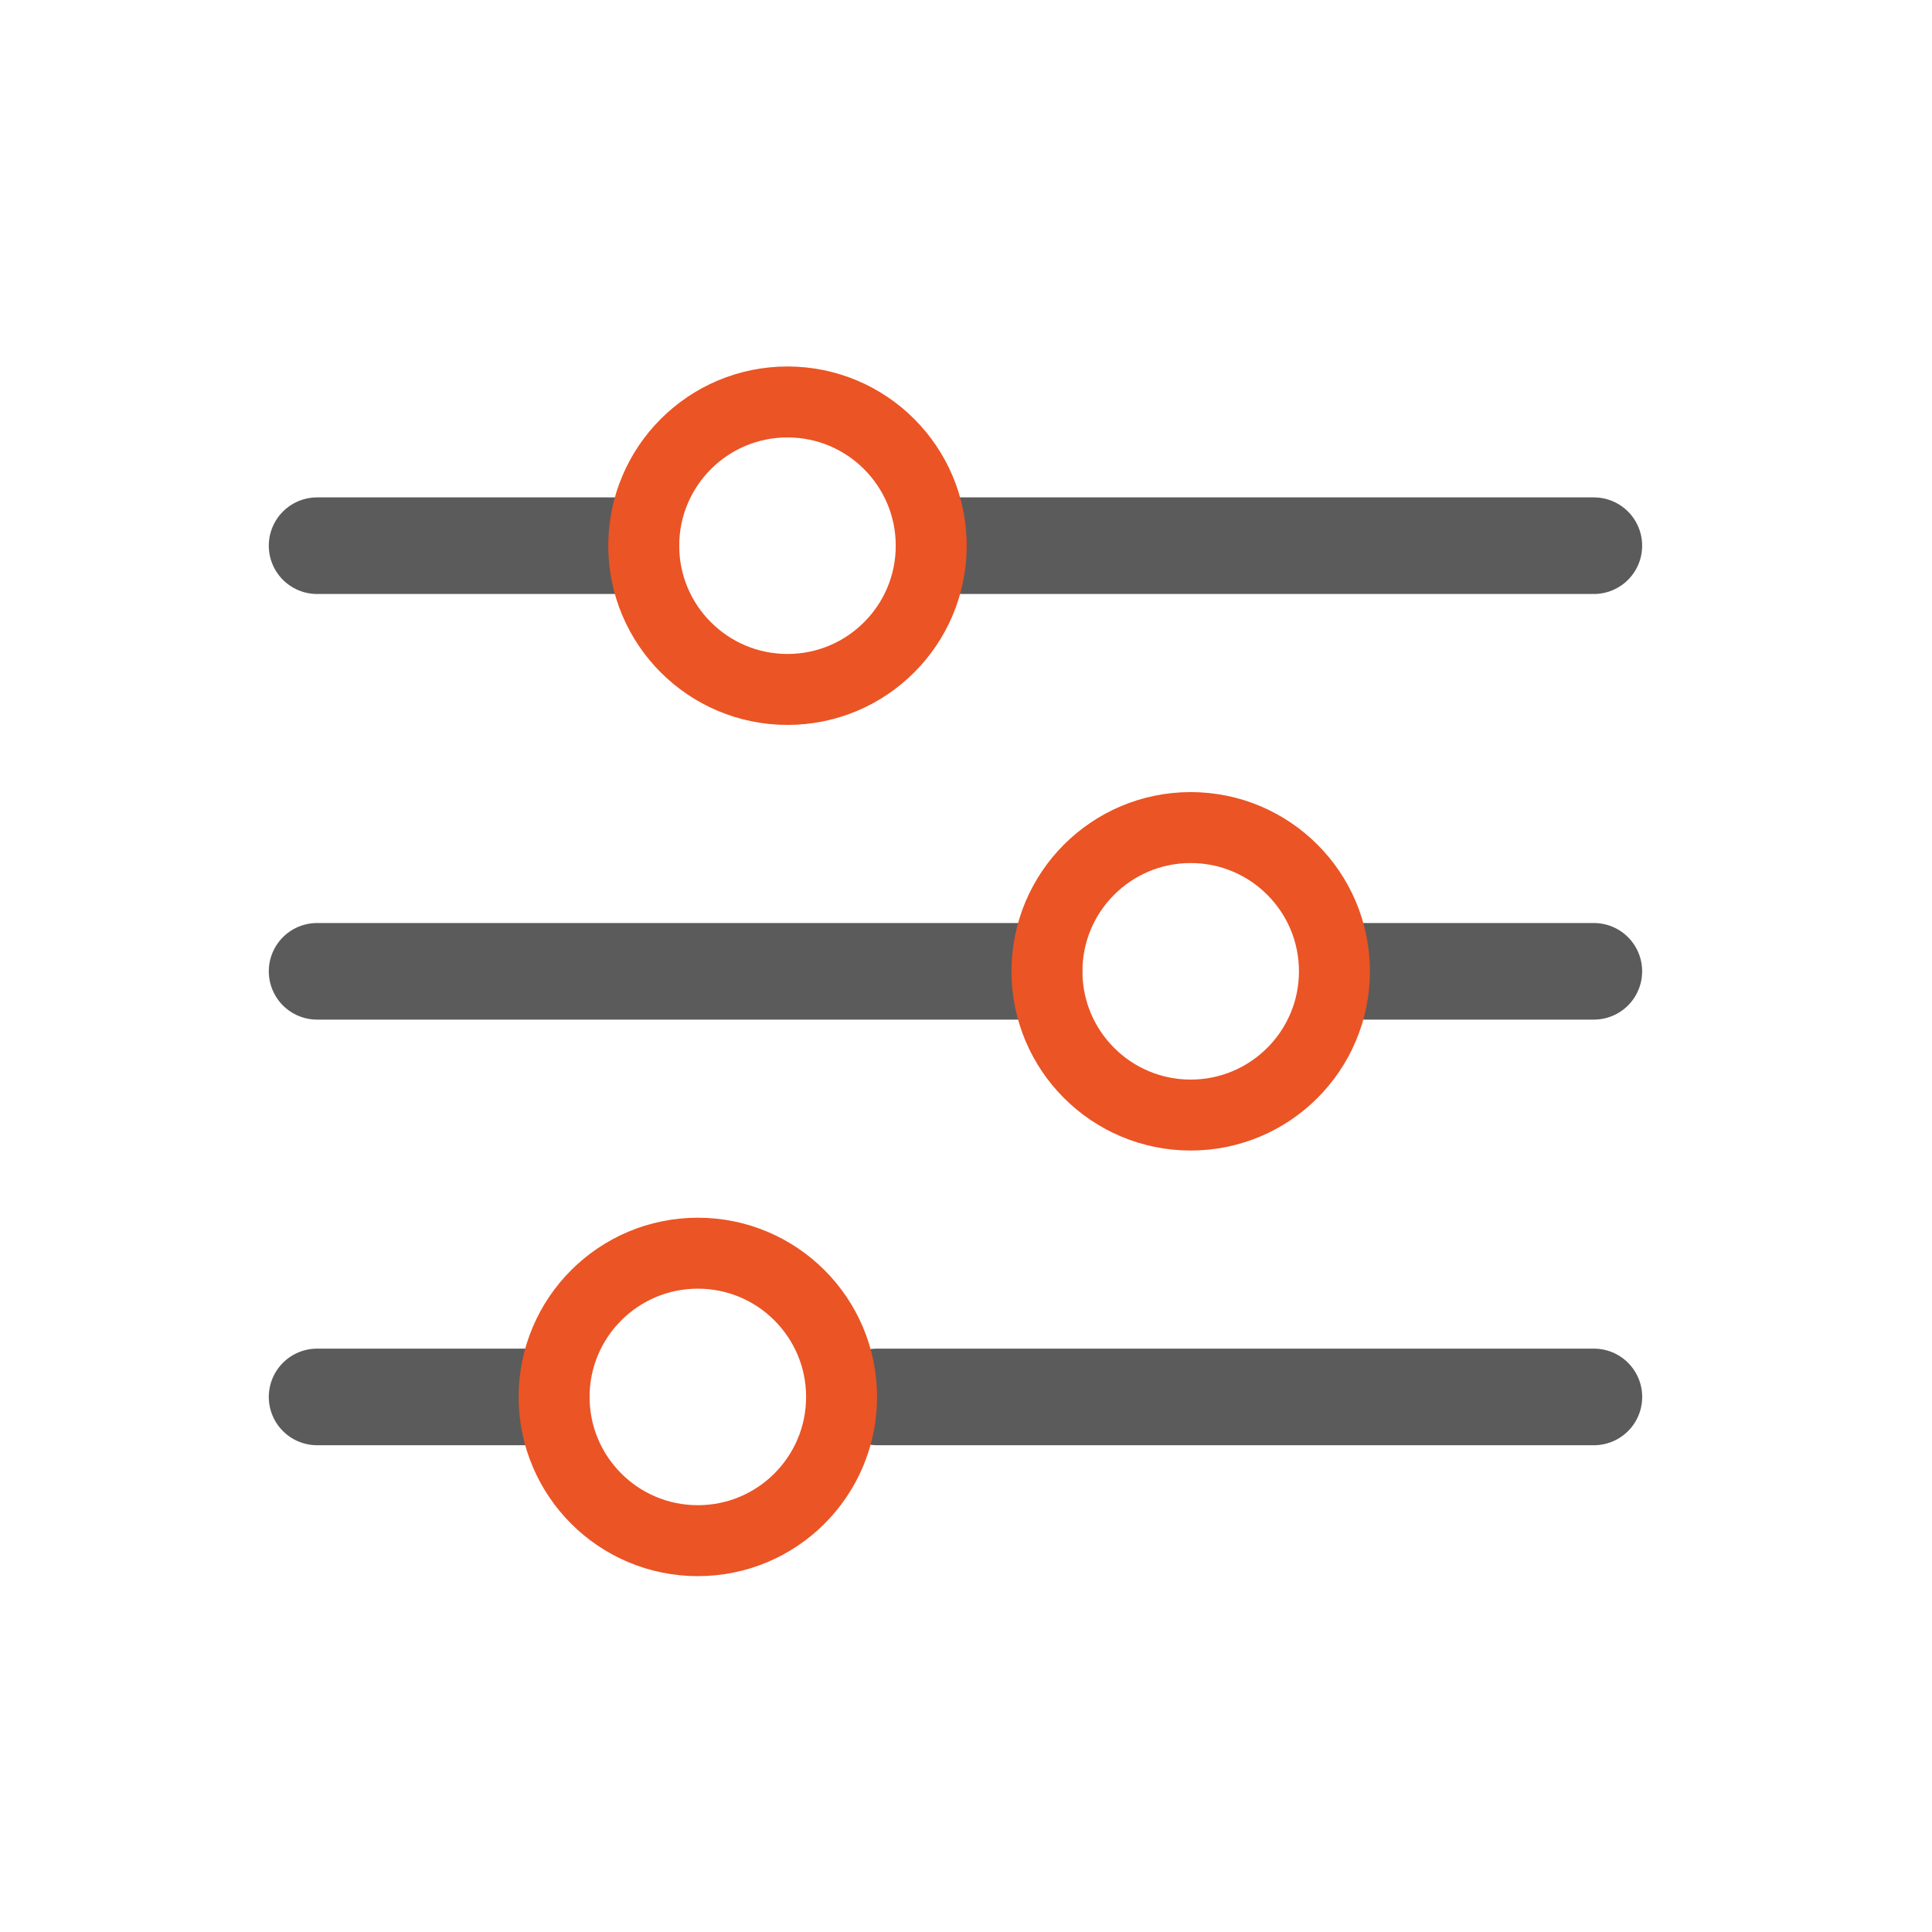
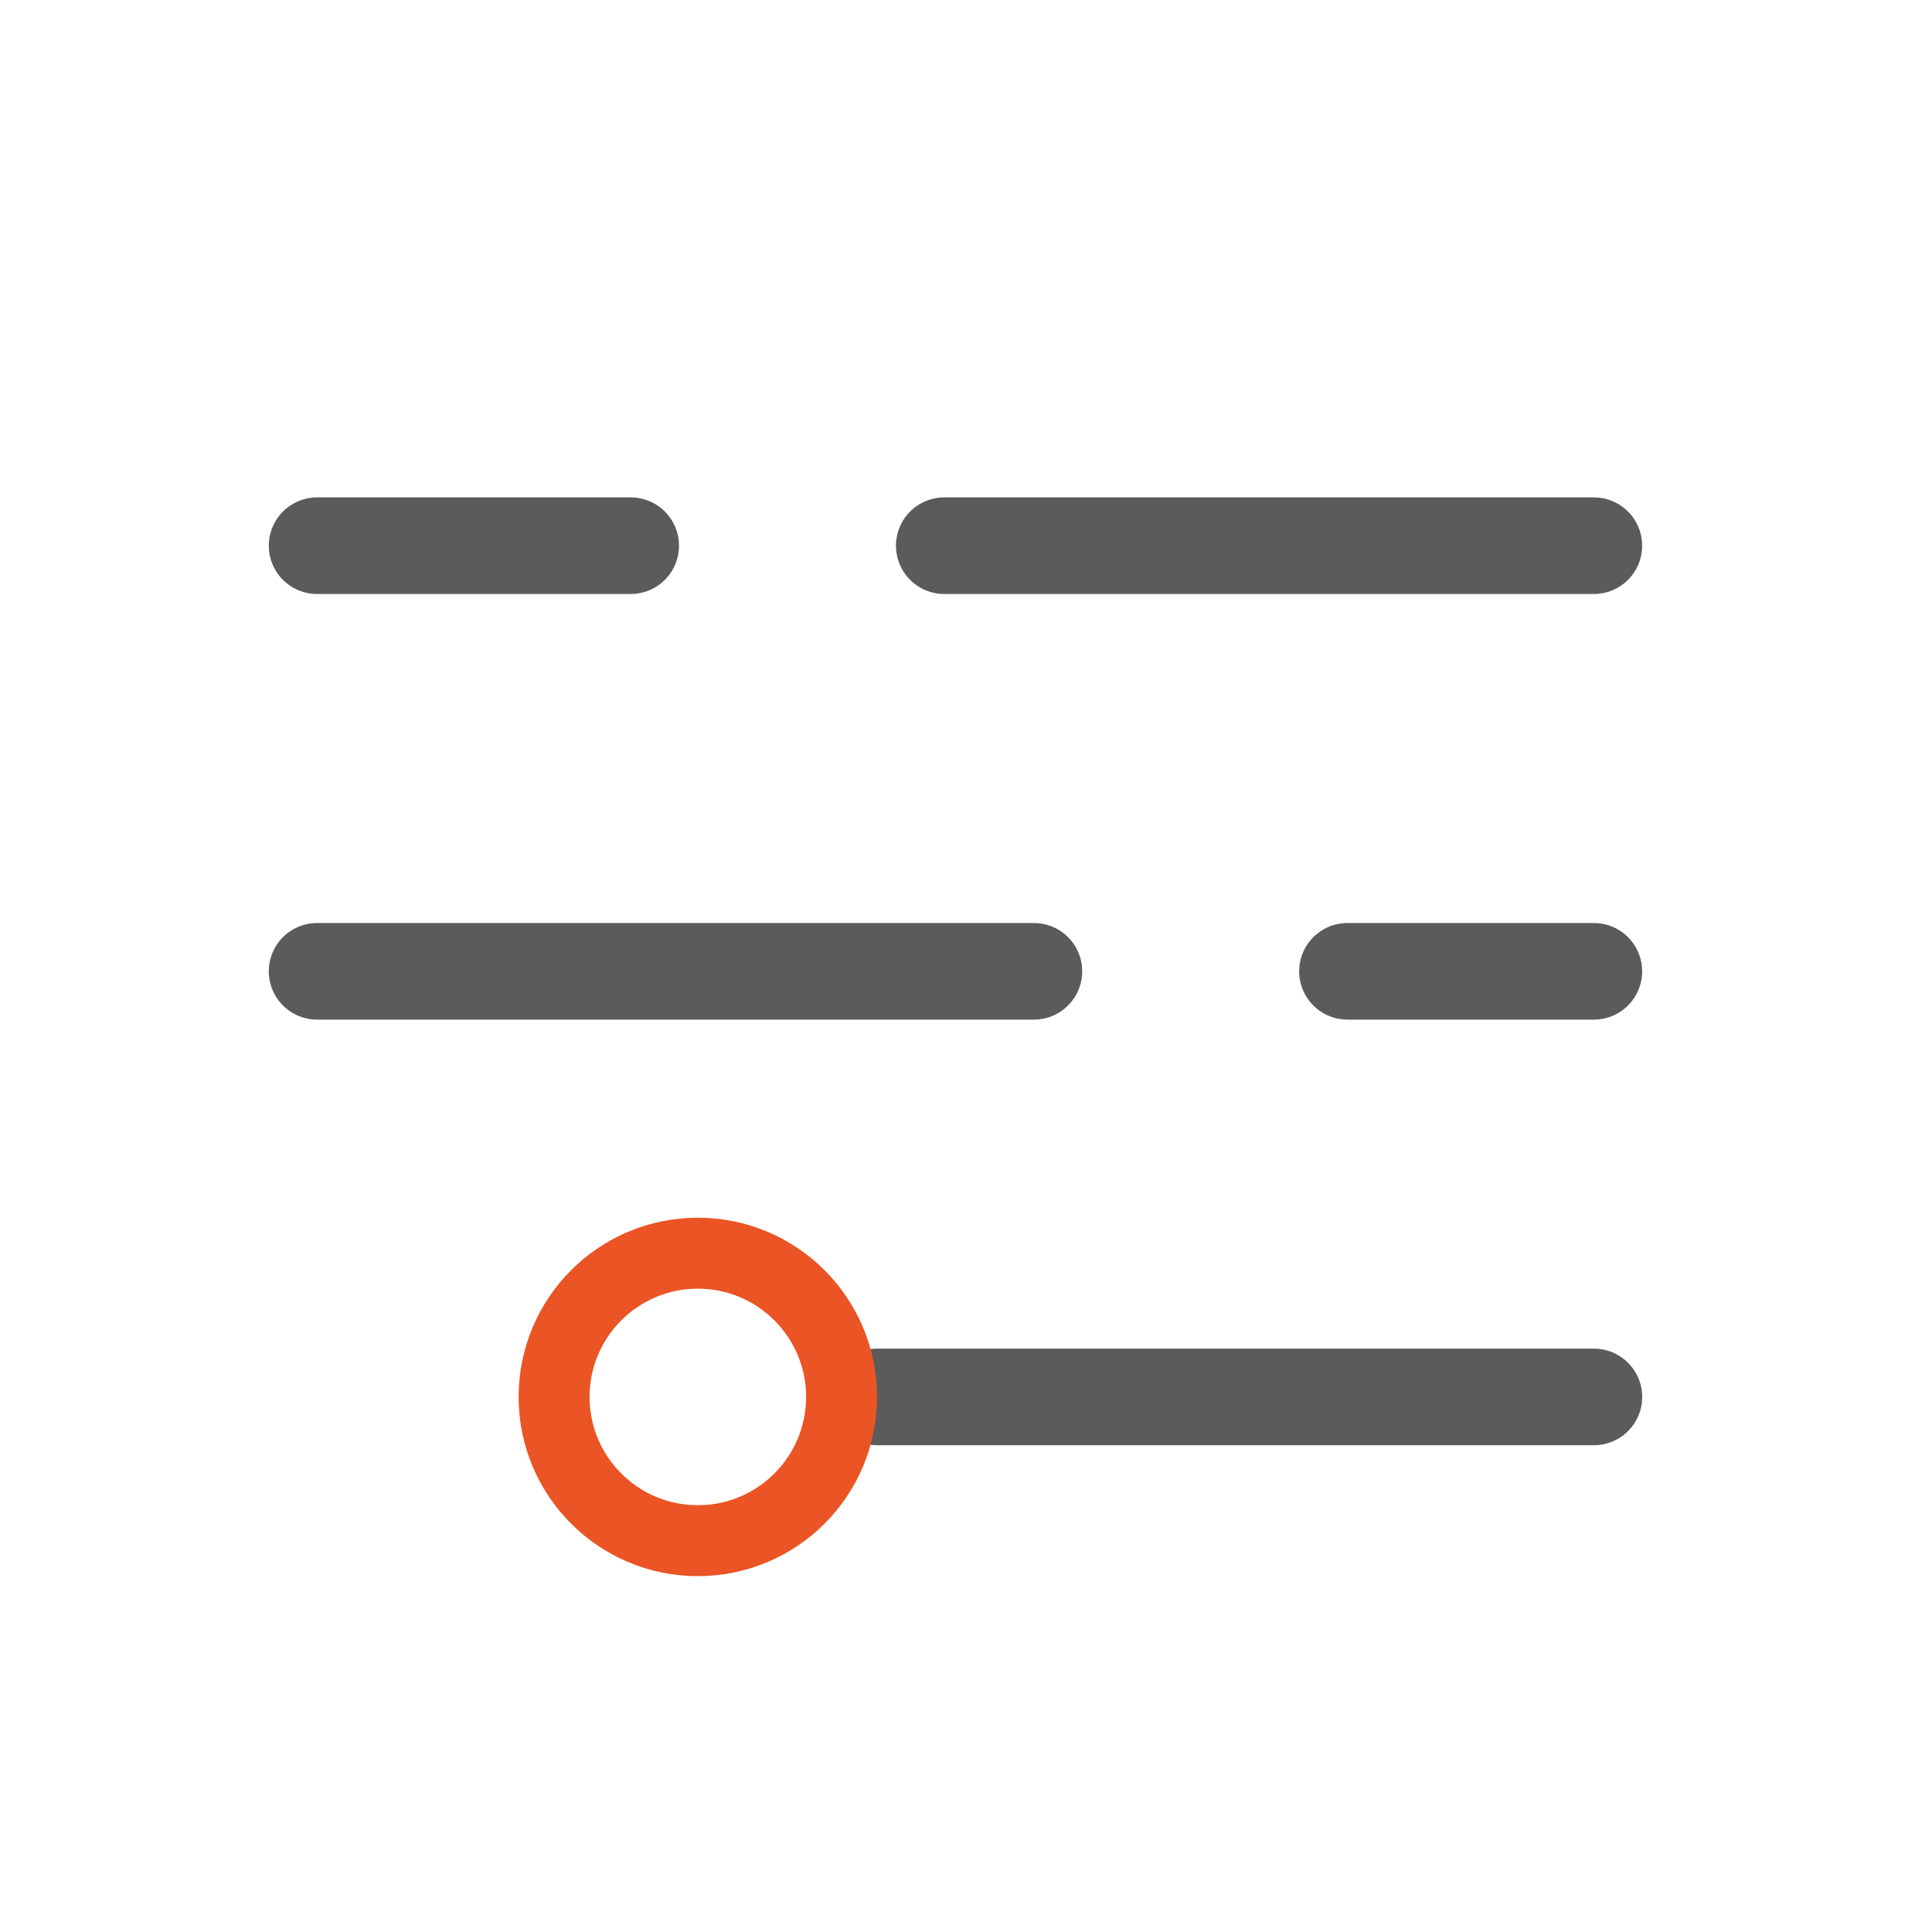
<svg xmlns="http://www.w3.org/2000/svg" width="40" height="40" viewBox="0 0 40 40" fill="none">
  <g clip-path="url(#clip0_30055_34775)">
-     <path d="M11.203 28.922H6.565" stroke="#5B5B5B" stroke-width="2" stroke-linecap="round" />
    <path d="M13.058 11.298H6.565" stroke="#5B5B5B" stroke-width="2" stroke-linecap="round" />
    <path d="M32.999 20.11H27.898" stroke="#5B5B5B" stroke-width="2" stroke-linecap="round" />
    <path d="M6.565 20.11H21.406" stroke="#5B5B5B" stroke-width="2" stroke-linecap="round" />
    <path d="M18.16 28.922H33" stroke="#5B5B5B" stroke-width="2" stroke-linecap="round" />
    <path d="M19.55 11.298H32.999" stroke="#5B5B5B" stroke-width="2" stroke-linecap="round" />
-     <circle cx="16.304" cy="11.298" r="2.976" stroke="#EB5424" stroke-width="1.469" />
-     <circle cx="24.652" cy="20.11" r="2.976" stroke="#EB5424" stroke-width="1.469" />
    <circle cx="14.448" cy="28.922" r="2.976" stroke="#EB5424" stroke-width="1.469" />
  </g>
  <defs>
    <clipPath id="clip0_30055_34775">
      <rect width="30" height="30" fill="white" transform="translate(5 5)" />
    </clipPath>
  </defs>
</svg>